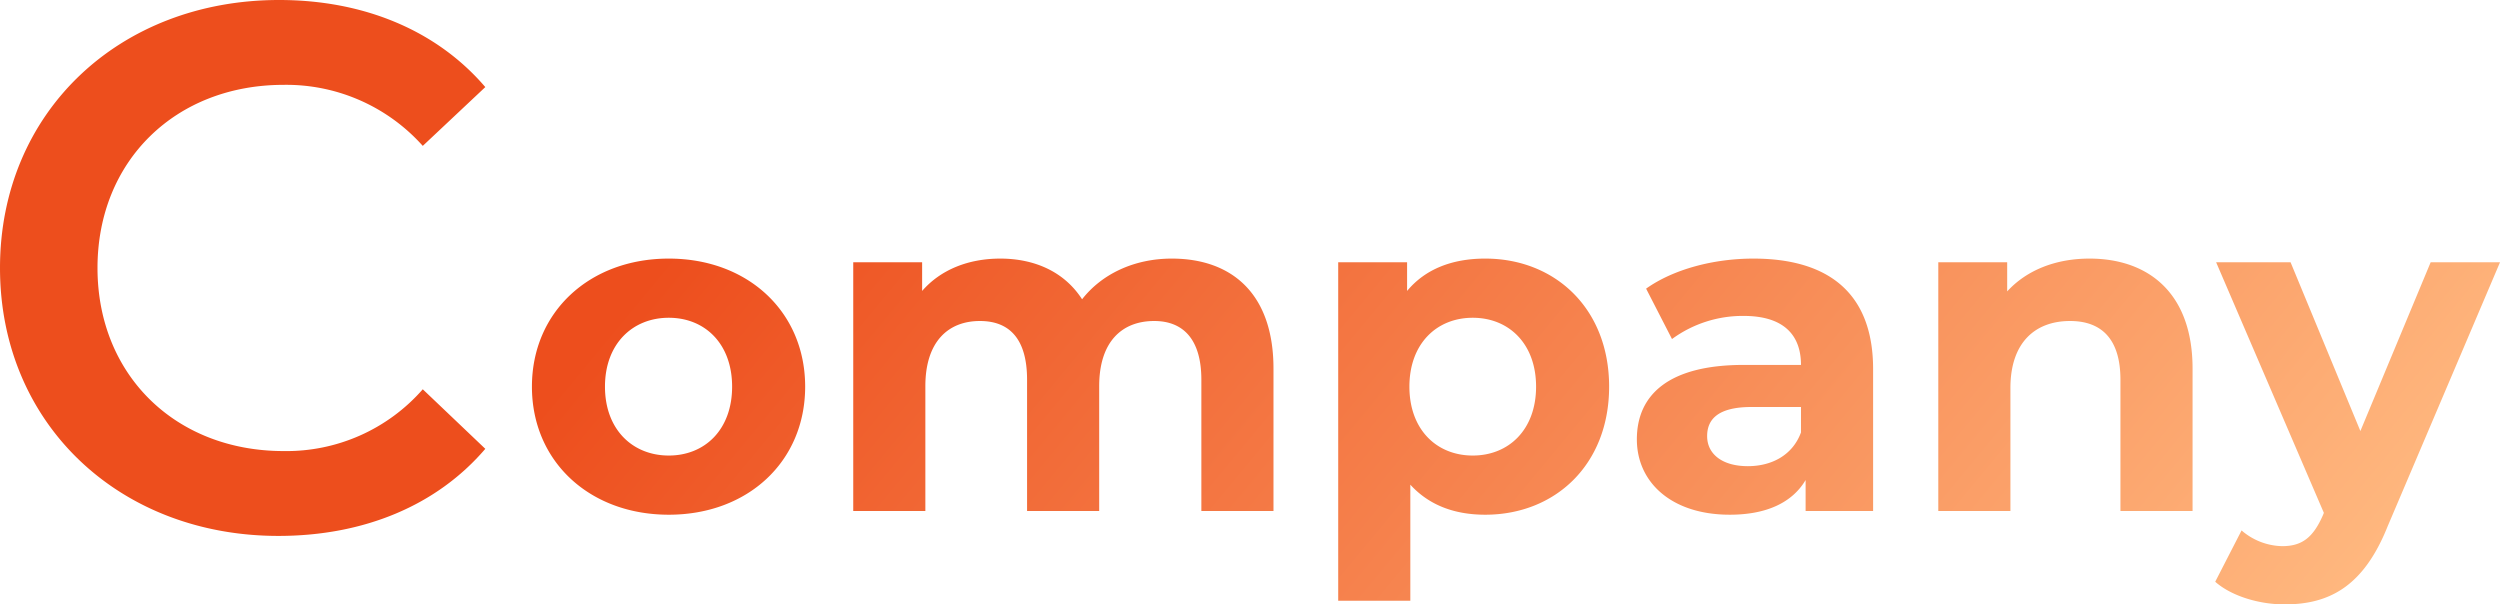
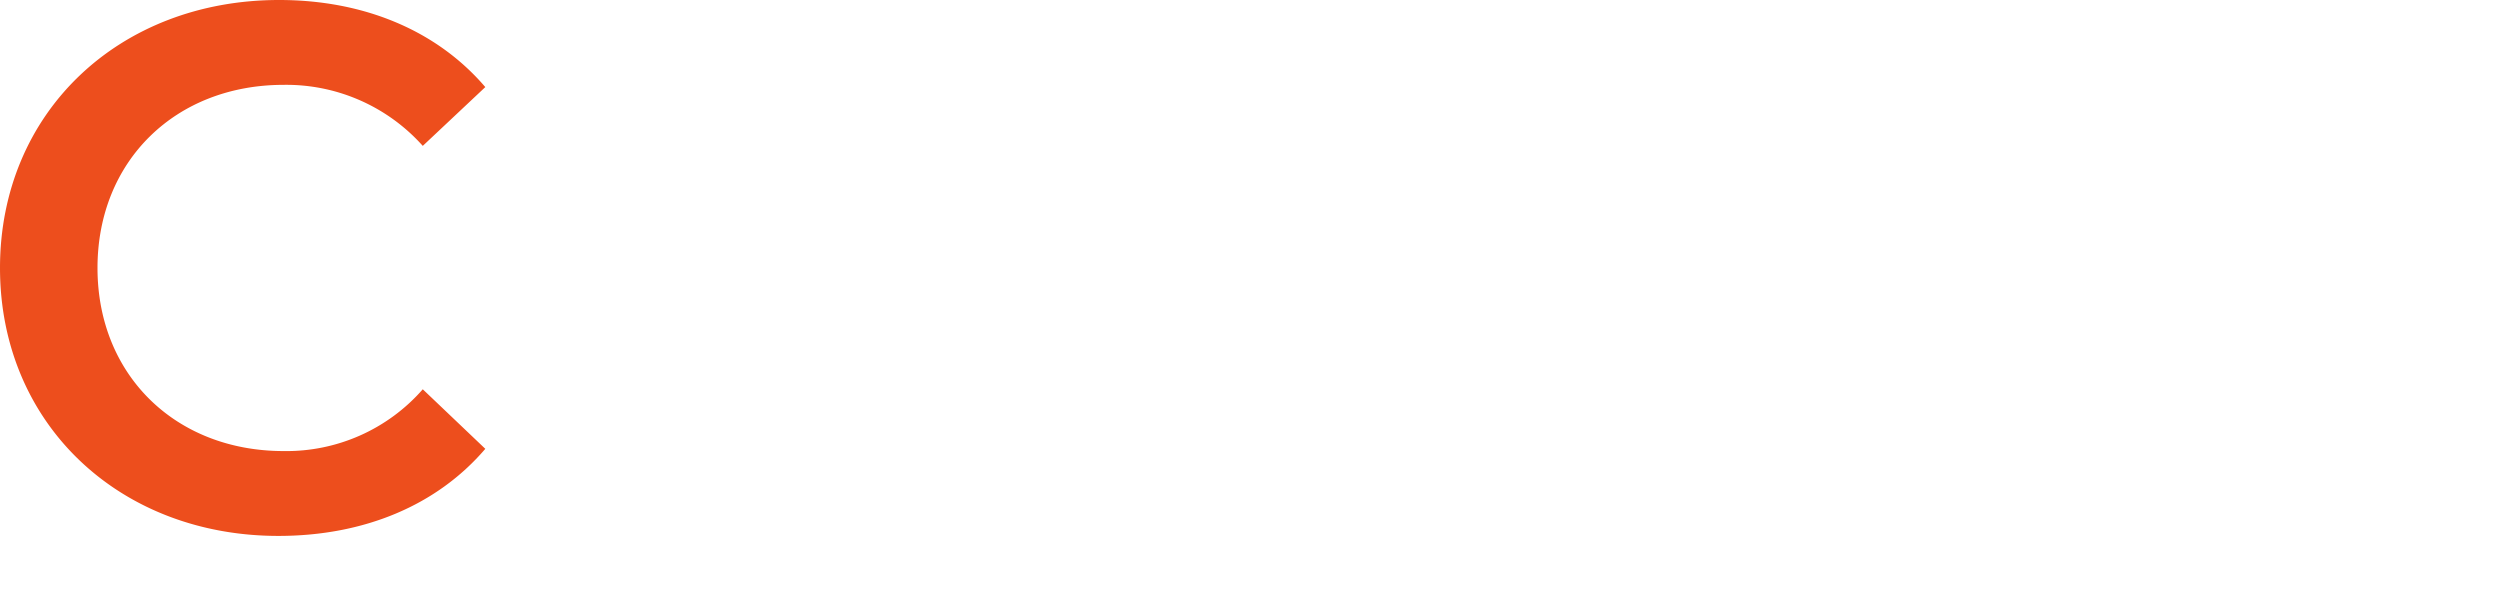
<svg xmlns="http://www.w3.org/2000/svg" width="540.757" height="130.734">
  <defs>
    <linearGradient id="a" x1=".02" x2="1" y1=".359" y2=".5" gradientUnits="objectBoundingBox">
      <stop offset="0" stop-color="#ed4e1d" />
      <stop offset="1" stop-color="#ffb980" />
    </linearGradient>
  </defs>
  <g data-name="グループ 5514">
    <g data-name="グループ 3417">
-       <path fill="url(#a)" d="M-181.25.8c17.1 0 29.5-11.5 29.5-27.7s-12.4-27.7-29.5-27.7-29.6 11.5-29.6 27.7S-198.35.8-181.25.8m0-12.8c-7.8 0-13.8-5.6-13.8-14.9s6-14.9 13.8-14.9 13.7 5.6 13.7 14.9-5.9 14.9-13.7 14.9m108.8-42.6c-8.1 0-15.1 3.3-19.4 8.8-3.8-5.9-10.2-8.8-17.7-8.8-6.9 0-12.9 2.4-16.9 7v-6.2h-14.9V0h15.6v-27c0-9.6 4.9-14.1 11.8-14.1 6.5 0 10.2 4 10.2 12.7V0h15.6v-27c0-9.6 4.9-14.1 11.9-14.1 6.3 0 10.2 4 10.2 12.7V0h15.6v-30.8c0-16.4-9.2-23.8-22-23.8m67.8 0c-7.2 0-13 2.3-16.9 7v-6.2h-14.9v73.2h15.6V-5.7c4 4.4 9.5 6.5 16.2 6.5 15.1 0 26.8-10.8 26.8-27.7s-11.7-27.7-26.8-27.7M-7.35-12c-7.8 0-13.7-5.6-13.7-14.9s5.9-14.9 13.7-14.9 13.7 5.6 13.7 14.9S.45-12-7.35-12m60.7-42.6c-8.6 0-17.3 2.3-23.2 6.5l5.6 10.9a25.87 25.87 0 0 1 15.5-5c8.4 0 12.4 3.9 12.4 10.6h-12.4c-16.4 0-23.1 6.6-23.1 16.1 0 9.3 7.5 16.3 20.1 16.3 7.9 0 13.5-2.6 16.4-7.5V0h14.6v-30.7c0-16.3-9.5-23.9-25.9-23.9m-1.2 44.9c-5.5 0-8.8-2.6-8.8-6.5 0-3.6 2.3-6.3 9.6-6.3h10.7v5.5c-1.8 4.9-6.3 7.3-11.5 7.3m73.9-44.9c-7.3 0-13.6 2.5-17.8 7.1v-6.3h-14.9V0h15.6v-26.6c0-9.9 5.4-14.5 12.9-14.5 6.9 0 10.9 4 10.9 12.7V0h15.6v-30.8c0-16.4-9.6-23.8-22.3-23.8m73.8.8-15.2 36.5-15.1-36.5h-16.1L176.75.4l-.2.5c-2.1 4.8-4.5 6.7-8.8 6.7a13.83 13.83 0 0 1-8.8-3.4l-5.7 11.1c3.5 3.1 9.5 4.9 15 4.9 9.7 0 17.1-3.9 22.3-16.9l24.3-57.1Z" data-name="パス 10261" transform="translate(325.908 110.534)" />
-     </g>
+       </g>
    <path fill="#ed4e1d" d="M60.215 115.92c18.515 0 34.293-6.6 44.758-18.837l-13.525-12.88A39.18 39.18 0 0 1 61.34 97.566c-23.345 0-40.25-16.422-40.25-39.606s16.907-39.606 40.25-39.606a39.58 39.58 0 0 1 30.107 13.2l13.526-12.717C94.508 6.601 78.73 0 60.373 0 25.76 0 .001 24.31.001 57.96s25.759 57.96 60.214 57.96" data-name="パス 21302" />
  </g>
</svg>